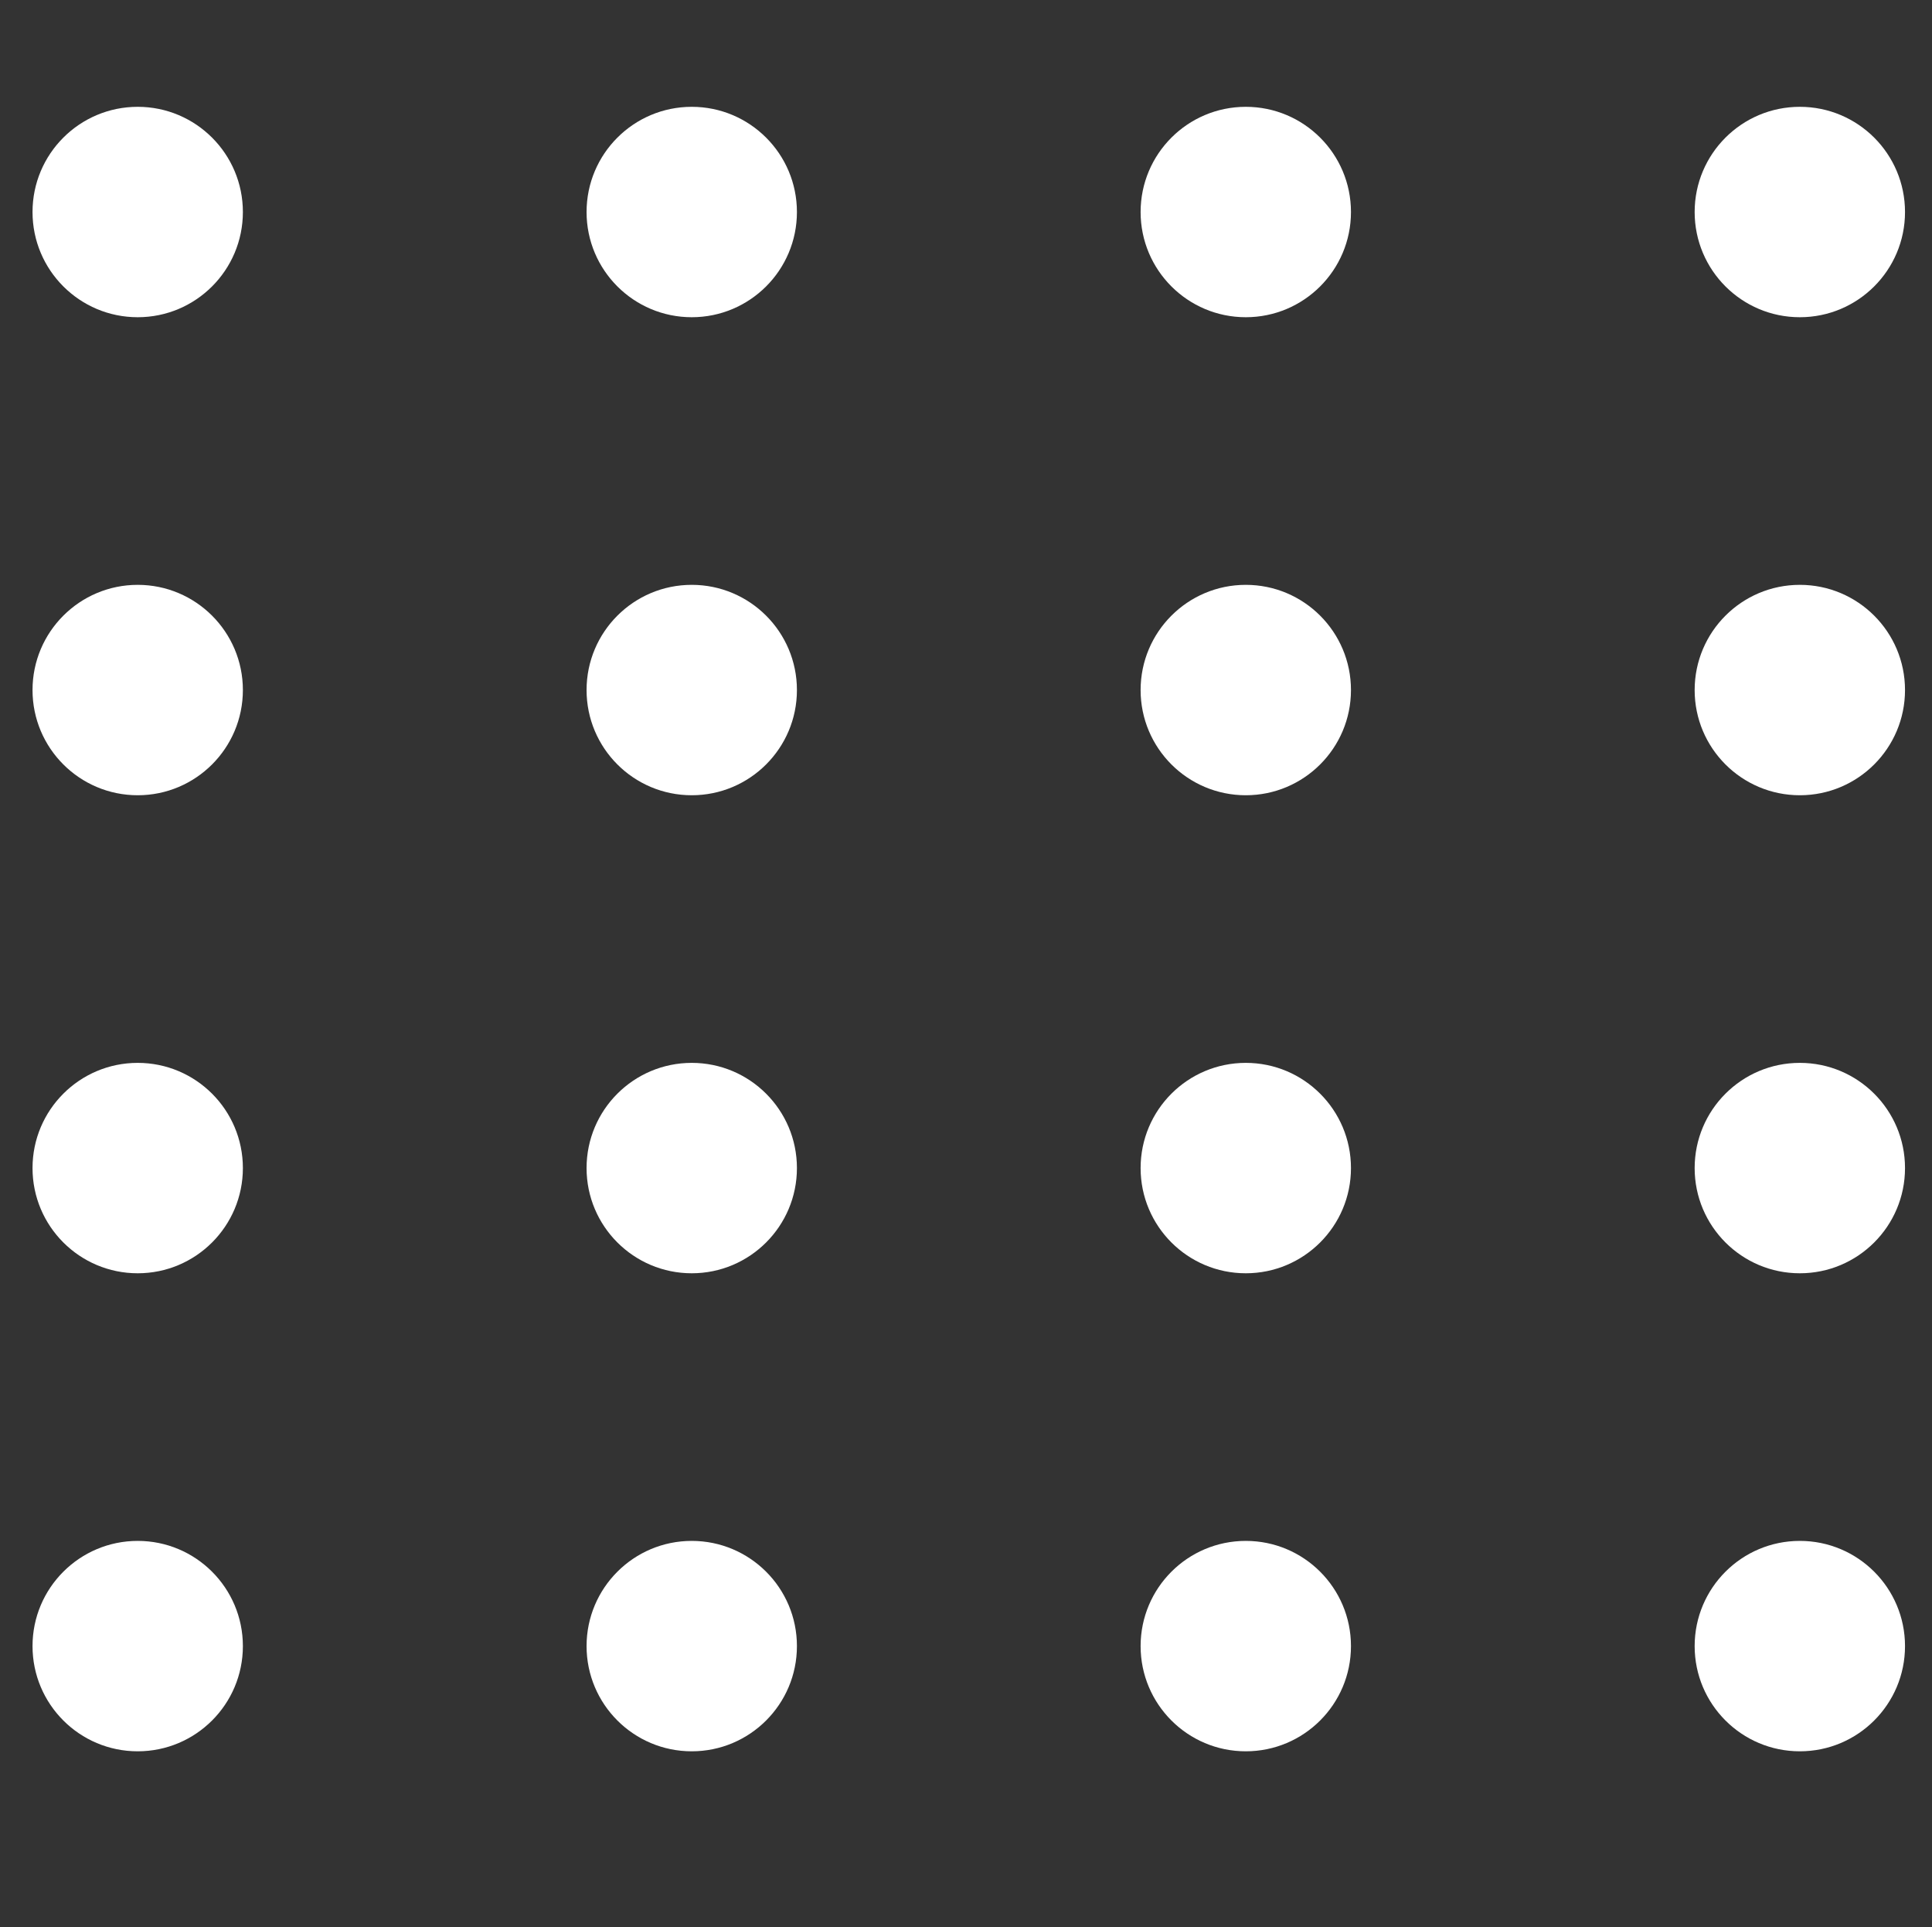
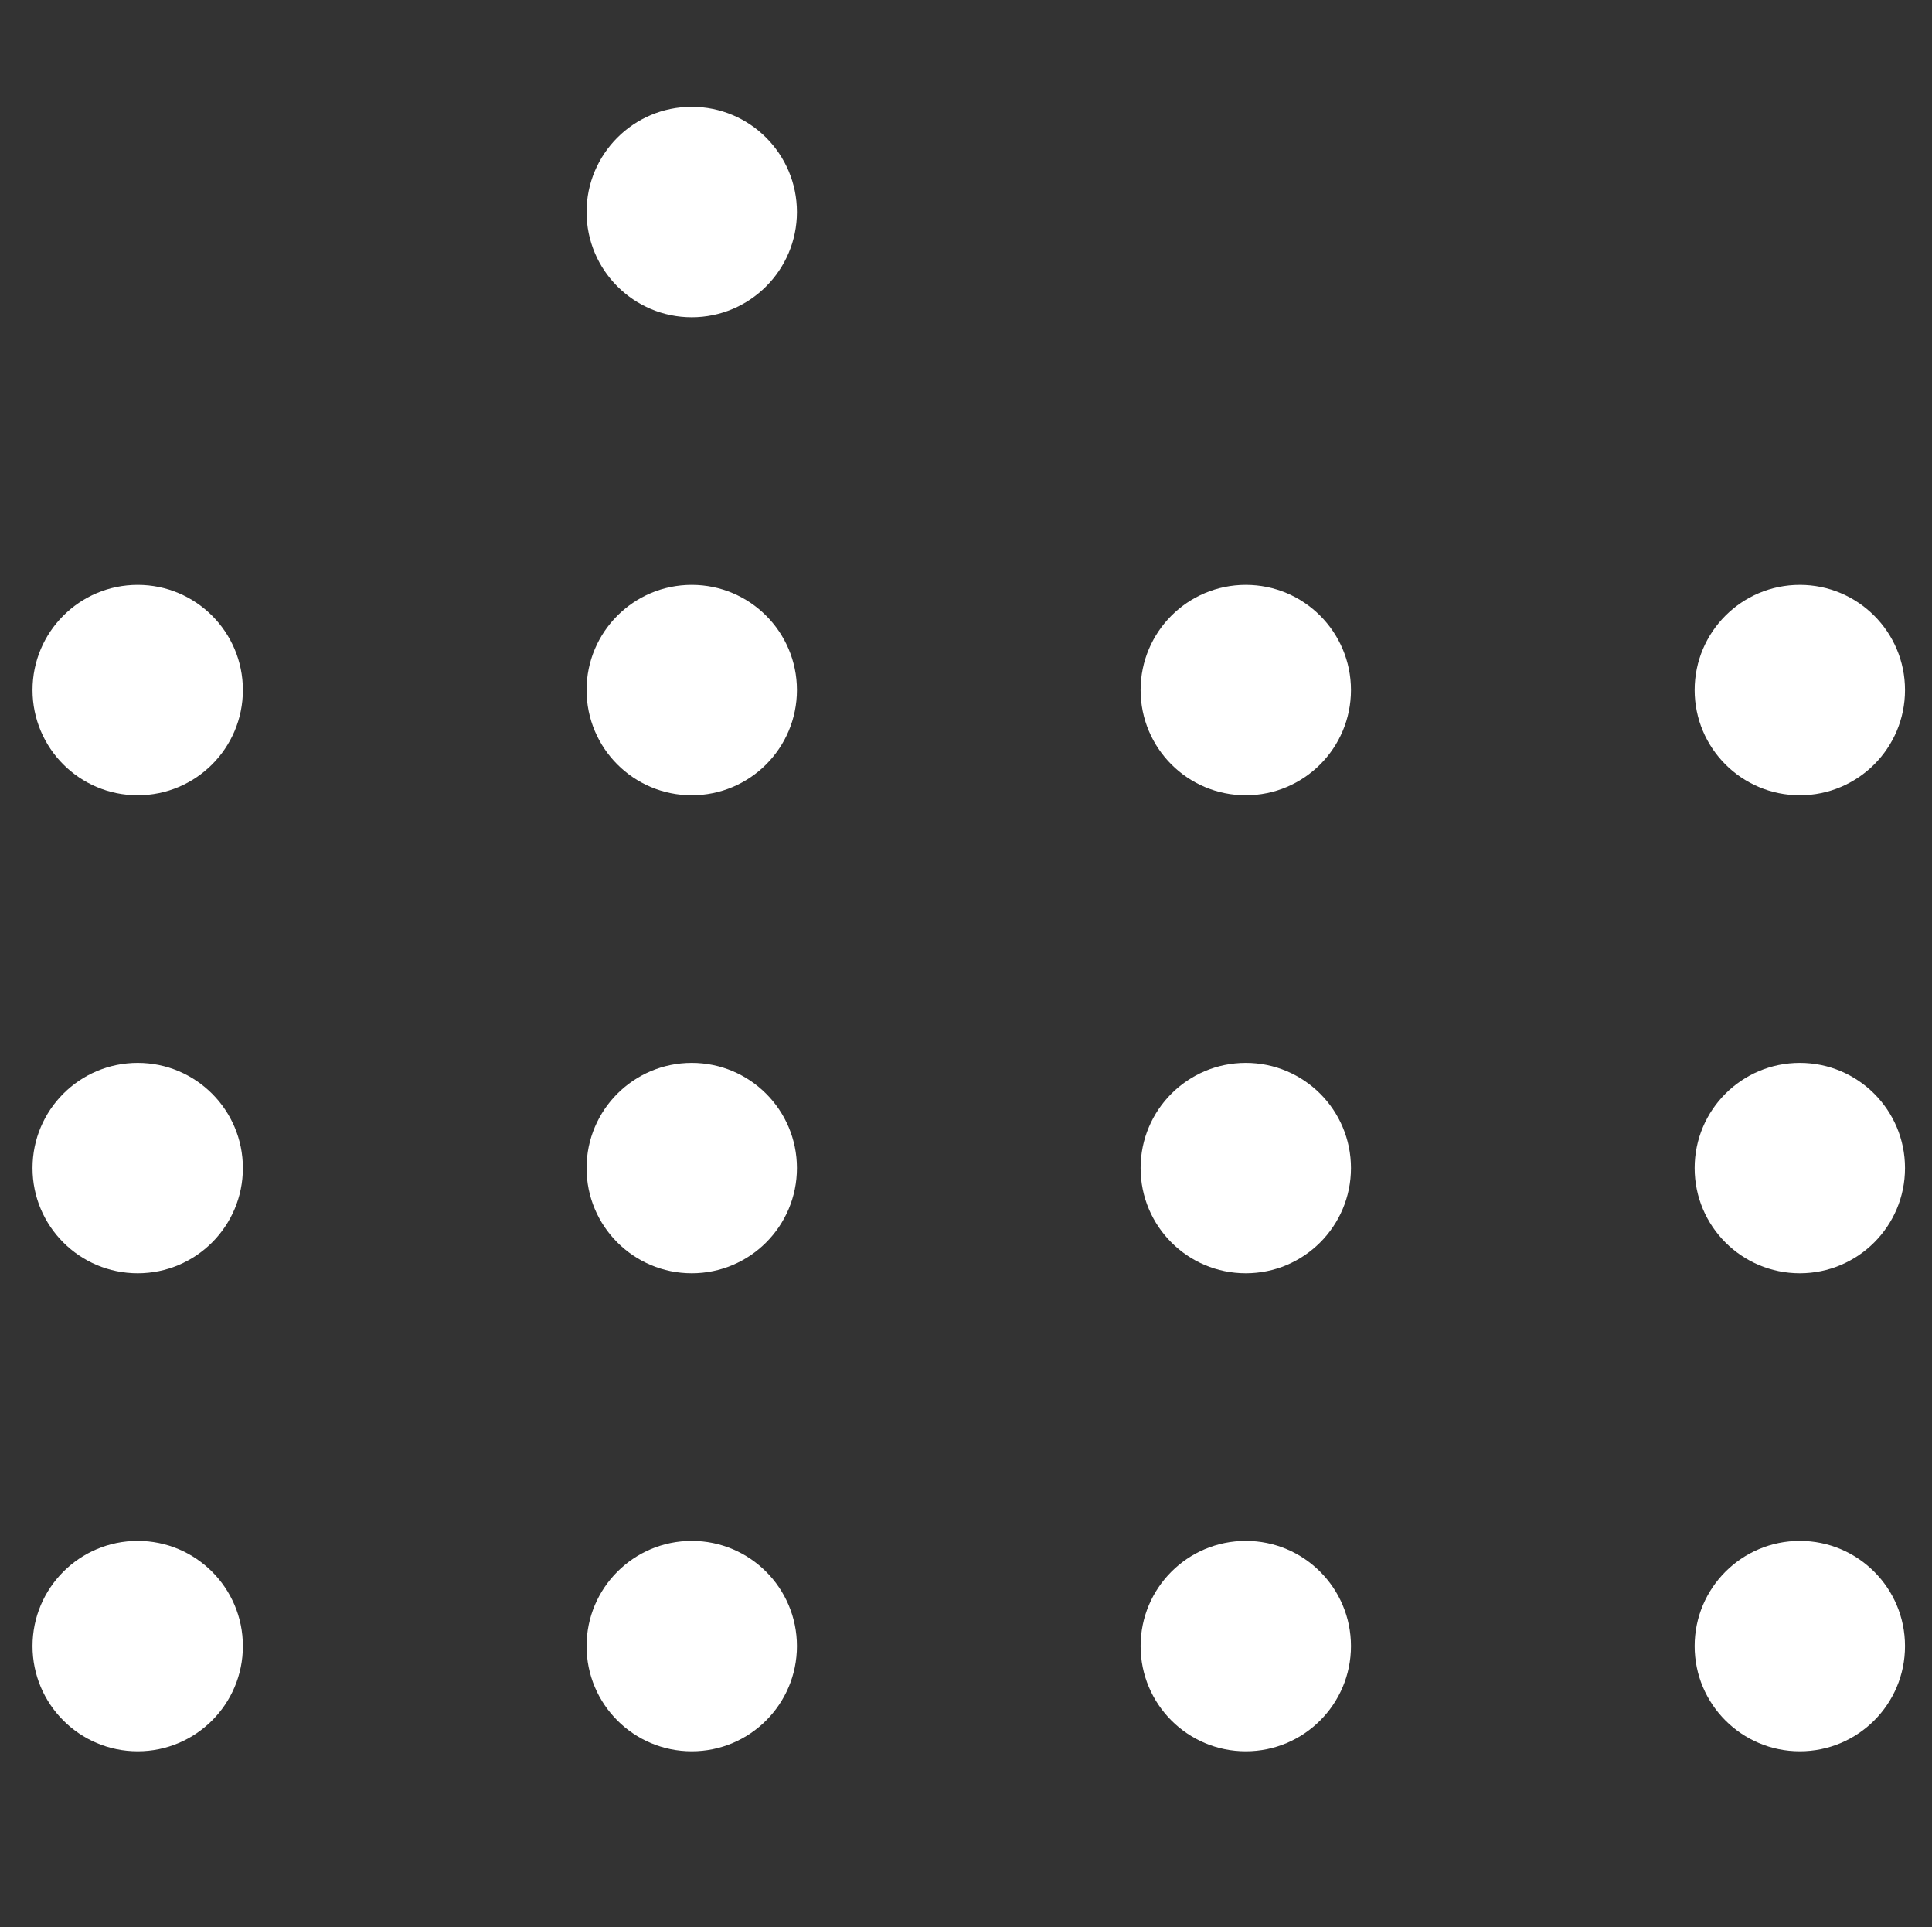
<svg xmlns="http://www.w3.org/2000/svg" version="1.1" id="Ñëîé_1" x="0px" y="0px" viewBox="0 0 83.76 83.53" style="enable-background:new 0 0 83.76 83.53;" xml:space="preserve">
  <rect x="0" y="0" width="83.76" height="83.53" fill="#333333" stroke="none" />
  <style type="text/css">
	.st0{fill-rule:evenodd;clip-rule:evenodd;fill:#FFFFFF;}
</style>
-   <circle class="st0" cx="5.97" cy="9.19" r="4.56" />
  <circle class="st0" cx="29.99" cy="9.19" r="4.56" />
-   <circle class="st0" cx="54.01" cy="9.19" r="4.56" />
-   <circle class="st0" cx="78.03" cy="9.19" r="4.56" />
  <circle class="st0" cx="5.97" cy="29.91" r="4.56" />
  <circle class="st0" cx="29.99" cy="29.91" r="4.56" />
  <circle class="st0" cx="54.01" cy="29.91" r="4.56" />
  <circle class="st0" cx="78.03" cy="29.91" r="4.56" />
  <circle class="st0" cx="5.97" cy="50.63" r="4.56" />
  <circle class="st0" cx="29.99" cy="50.63" r="4.56" />
  <circle class="st0" cx="54.01" cy="50.63" r="4.56" />
  <circle class="st0" cx="78.03" cy="50.63" r="4.56" />
  <circle class="st0" cx="5.97" cy="71.35" r="4.56" />
  <circle class="st0" cx="29.99" cy="71.35" r="4.56" />
  <circle class="st0" cx="54.01" cy="71.35" r="4.56" />
  <circle class="st0" cx="78.03" cy="71.35" r="4.56" />
</svg>